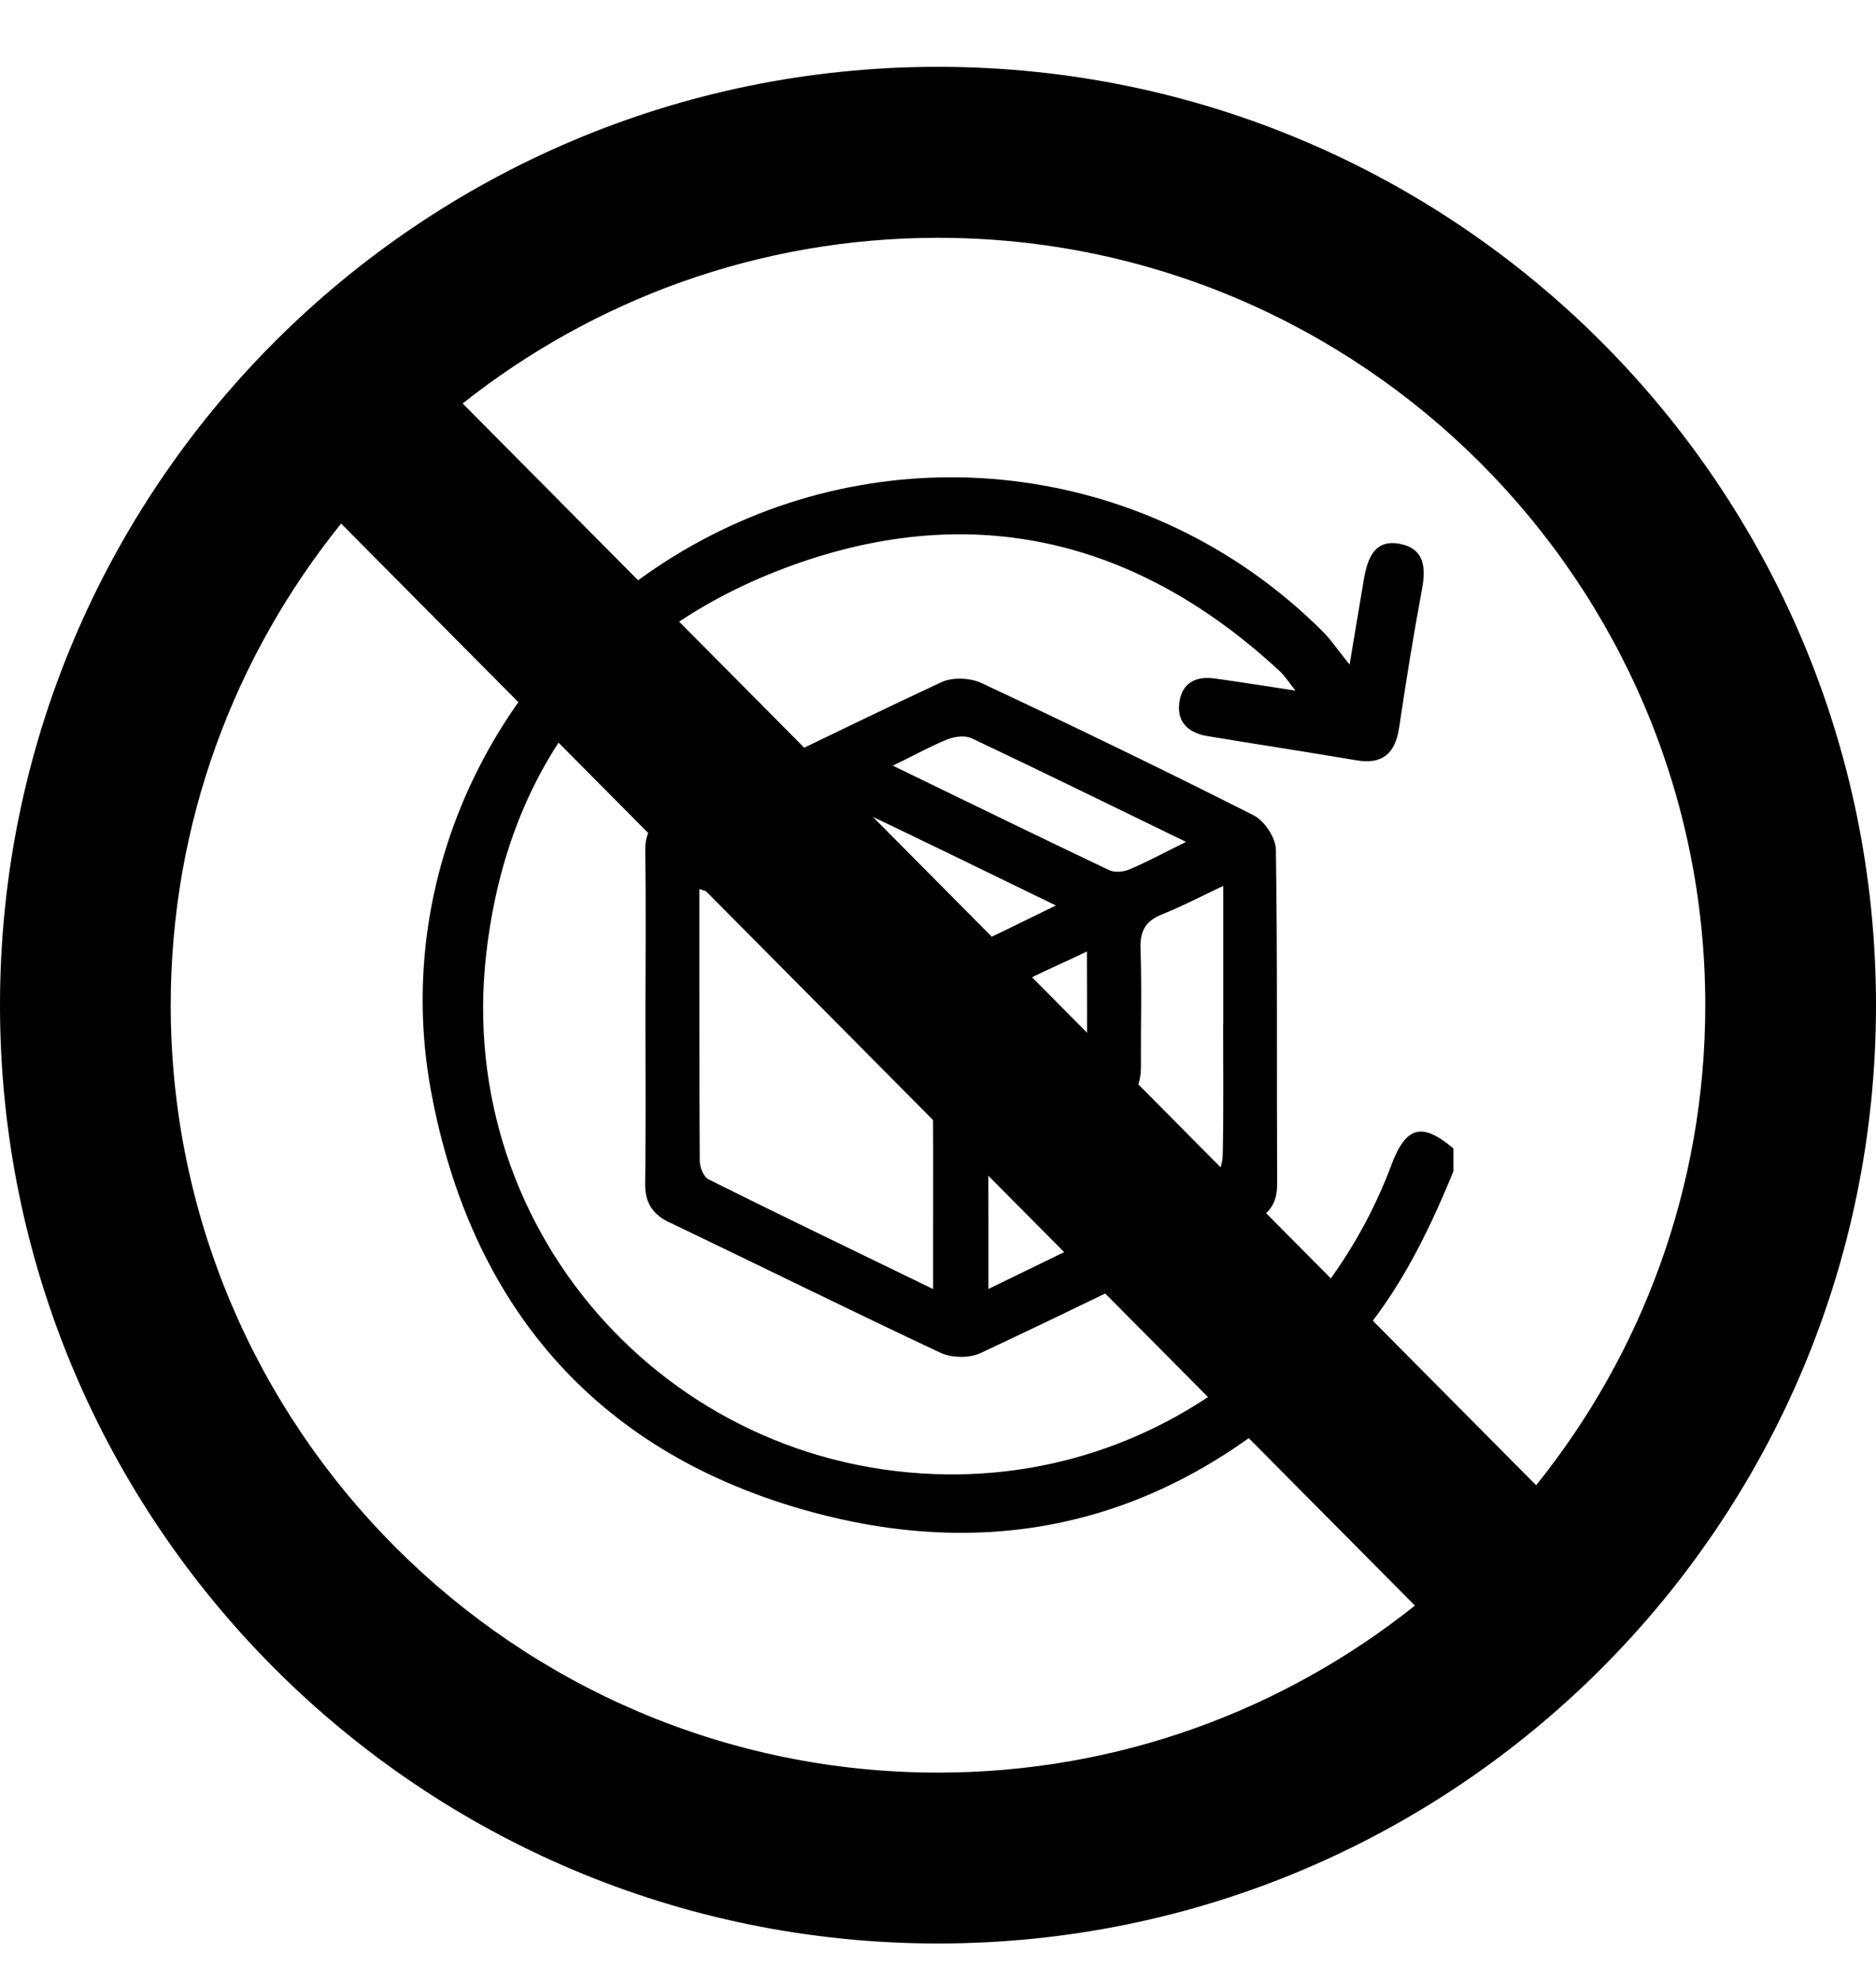
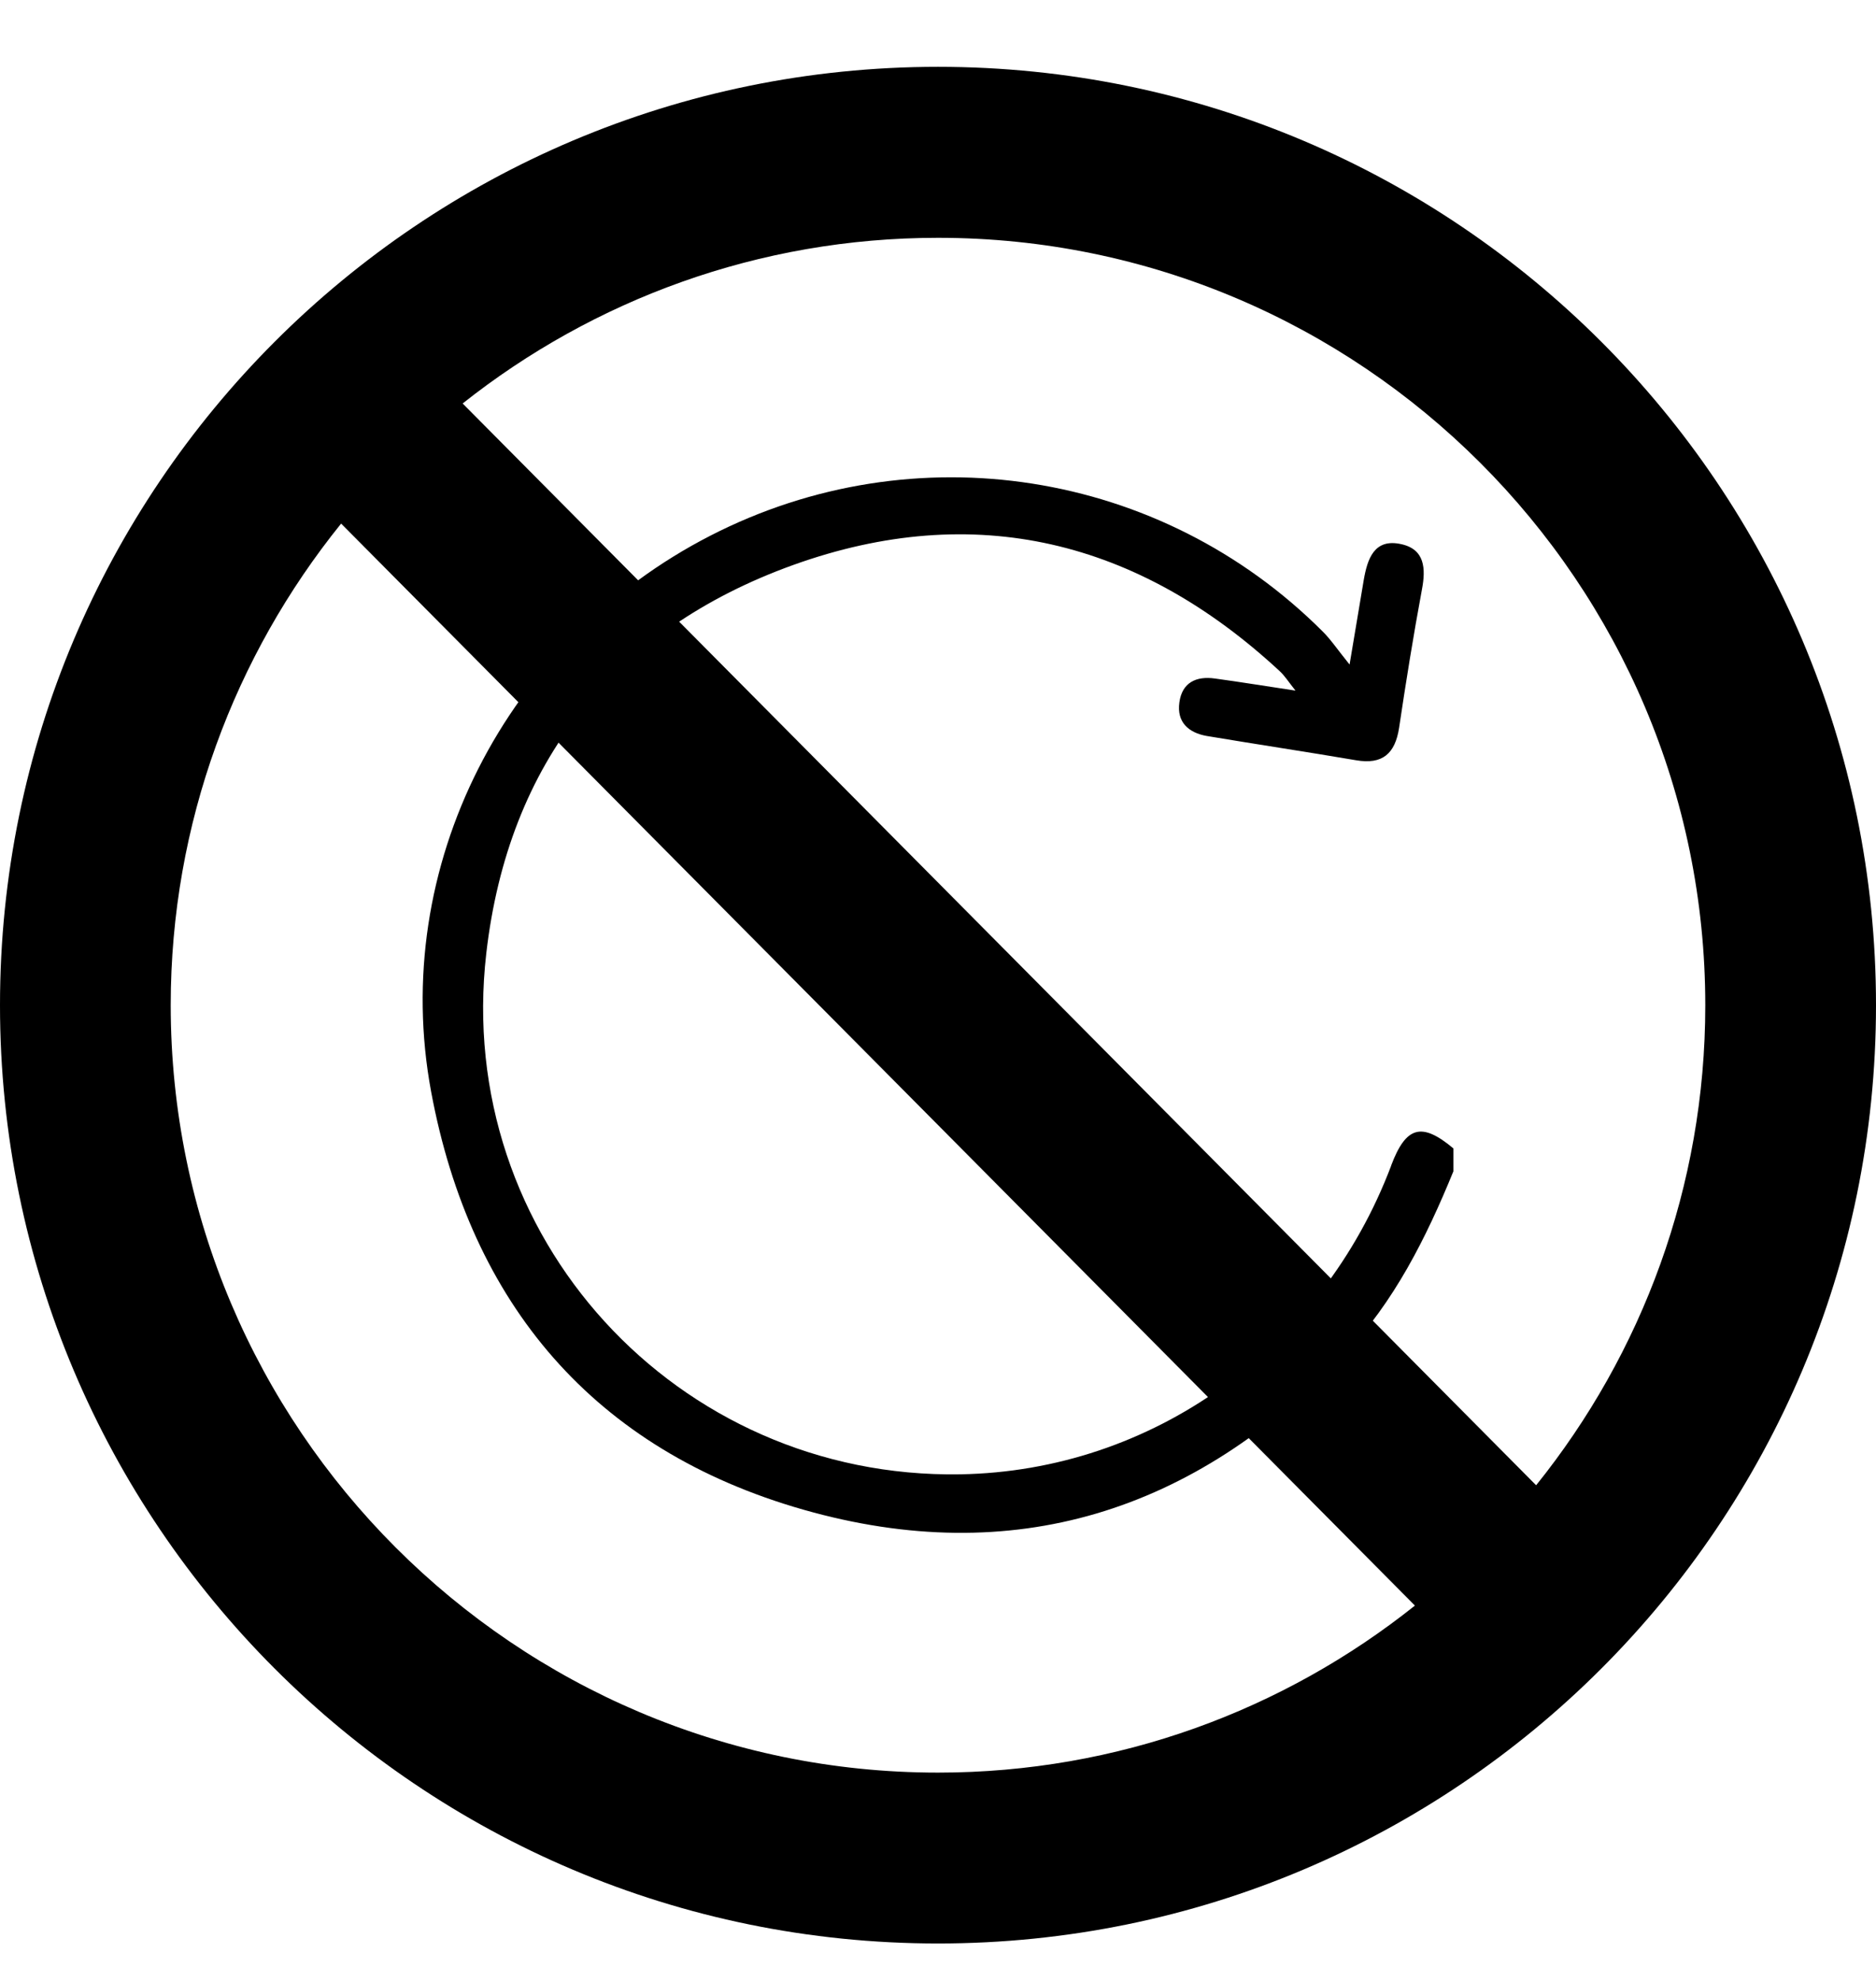
<svg xmlns="http://www.w3.org/2000/svg" width="18" height="19" viewBox="0 0 18 19" fill="none">
  <path d="M13.348 11.181C12.68 12.945 11.052 14.11 9.213 14.141C6.495 14.186 4.352 11.858 4.666 9.143C4.876 7.318 5.886 6.04 7.611 5.419C9.35 4.794 10.921 5.18 12.276 6.435C12.326 6.48 12.363 6.54 12.43 6.624C12.143 6.581 11.9 6.541 11.657 6.508C11.479 6.483 11.342 6.545 11.316 6.737C11.289 6.926 11.403 7.028 11.578 7.059C12.056 7.139 12.535 7.211 13.011 7.292C13.266 7.336 13.386 7.227 13.424 6.982C13.49 6.539 13.561 6.097 13.643 5.656C13.682 5.452 13.671 5.268 13.443 5.219C13.185 5.162 13.12 5.361 13.085 5.563C13.045 5.802 13.005 6.04 12.949 6.374C12.829 6.225 12.768 6.133 12.691 6.057C11.138 4.504 8.772 4.134 6.816 5.138C4.854 6.144 3.734 8.312 4.137 10.473C4.516 12.507 5.699 13.907 7.708 14.48C9.72 15.054 11.461 14.502 12.898 12.991C13.378 12.486 13.684 11.873 13.945 11.235V11.015C13.641 10.76 13.49 10.802 13.348 11.179V11.181Z" fill="black" />
-   <path d="M6.433 11.729C7.298 12.143 8.158 12.569 9.025 12.976C9.132 13.025 9.301 13.028 9.406 12.979C10.283 12.569 11.15 12.139 12.022 11.72C12.179 11.644 12.255 11.54 12.254 11.358C12.249 10.288 12.258 9.218 12.242 8.148C12.24 8.035 12.132 7.872 12.028 7.82C11.165 7.384 10.293 6.962 9.416 6.551C9.309 6.501 9.14 6.494 9.035 6.542C8.159 6.951 7.291 7.38 6.418 7.8C6.258 7.877 6.188 7.984 6.191 8.164C6.199 8.686 6.194 9.207 6.193 9.728C6.193 10.268 6.198 10.808 6.19 11.347C6.187 11.54 6.263 11.649 6.432 11.73L6.433 11.729ZM11.736 9.821C11.736 10.241 11.741 10.661 11.732 11.081C11.73 11.159 11.695 11.278 11.639 11.307C10.94 11.659 10.235 11.997 9.484 12.363C9.484 12.112 9.484 11.906 9.484 11.701C9.484 11.061 9.476 10.421 9.492 9.782C9.494 9.684 9.583 9.552 9.67 9.5C9.895 9.364 10.141 9.265 10.429 9.126C10.429 9.519 10.433 9.864 10.427 10.209C10.424 10.398 10.478 10.554 10.683 10.559C10.892 10.564 10.948 10.406 10.947 10.22C10.945 9.845 10.956 9.47 10.943 9.096C10.937 8.921 11 8.828 11.157 8.767C11.34 8.694 11.515 8.602 11.737 8.497C11.737 8.969 11.737 9.394 11.737 9.82L11.736 9.821ZM9.095 7.09C9.164 7.063 9.263 7.052 9.325 7.082C10 7.402 10.672 7.731 11.38 8.075C11.179 8.174 11.014 8.263 10.842 8.337C10.783 8.363 10.695 8.372 10.64 8.345C9.966 8.025 9.296 7.697 8.567 7.344C8.784 7.238 8.935 7.154 9.094 7.09H9.095ZM7.858 7.689C7.922 7.661 8.023 7.668 8.088 7.698C8.754 8.014 9.417 8.338 10.131 8.685C9.827 8.832 9.566 8.966 9.298 9.084C9.242 9.109 9.152 9.095 9.093 9.066C8.427 8.748 7.765 8.425 7.051 8.079C7.35 7.932 7.6 7.802 7.857 7.689H7.858ZM6.709 8.527C6.795 8.556 6.862 8.571 6.922 8.6C7.539 8.896 8.158 9.191 8.769 9.499C8.849 9.539 8.944 9.648 8.945 9.727C8.957 10.586 8.953 11.446 8.953 12.364C8.205 12.001 7.499 11.661 6.8 11.313C6.752 11.29 6.714 11.197 6.714 11.138C6.709 10.279 6.71 9.42 6.71 8.528L6.709 8.527Z" fill="black" />
  <path d="M9 0.641C4.03 0.641 0 4.671 0 9.641C0 14.612 4.03 18.641 9 18.641C13.97 18.641 18 14.612 18 9.641C18 4.671 13.97 0.641 9 0.641ZM1.638 9.641C1.638 7.894 2.252 6.287 3.273 5.022L13.576 15.4C12.319 16.402 10.728 17.002 9 17.002C4.941 17.002 1.638 13.699 1.638 9.64V9.641ZM14.738 14.245L4.439 3.87C5.694 2.876 7.279 2.281 9 2.281C13.059 2.281 16.362 5.583 16.362 9.642C16.362 11.384 15.753 12.985 14.739 14.246L14.738 14.245Z" fill="black" />
</svg>